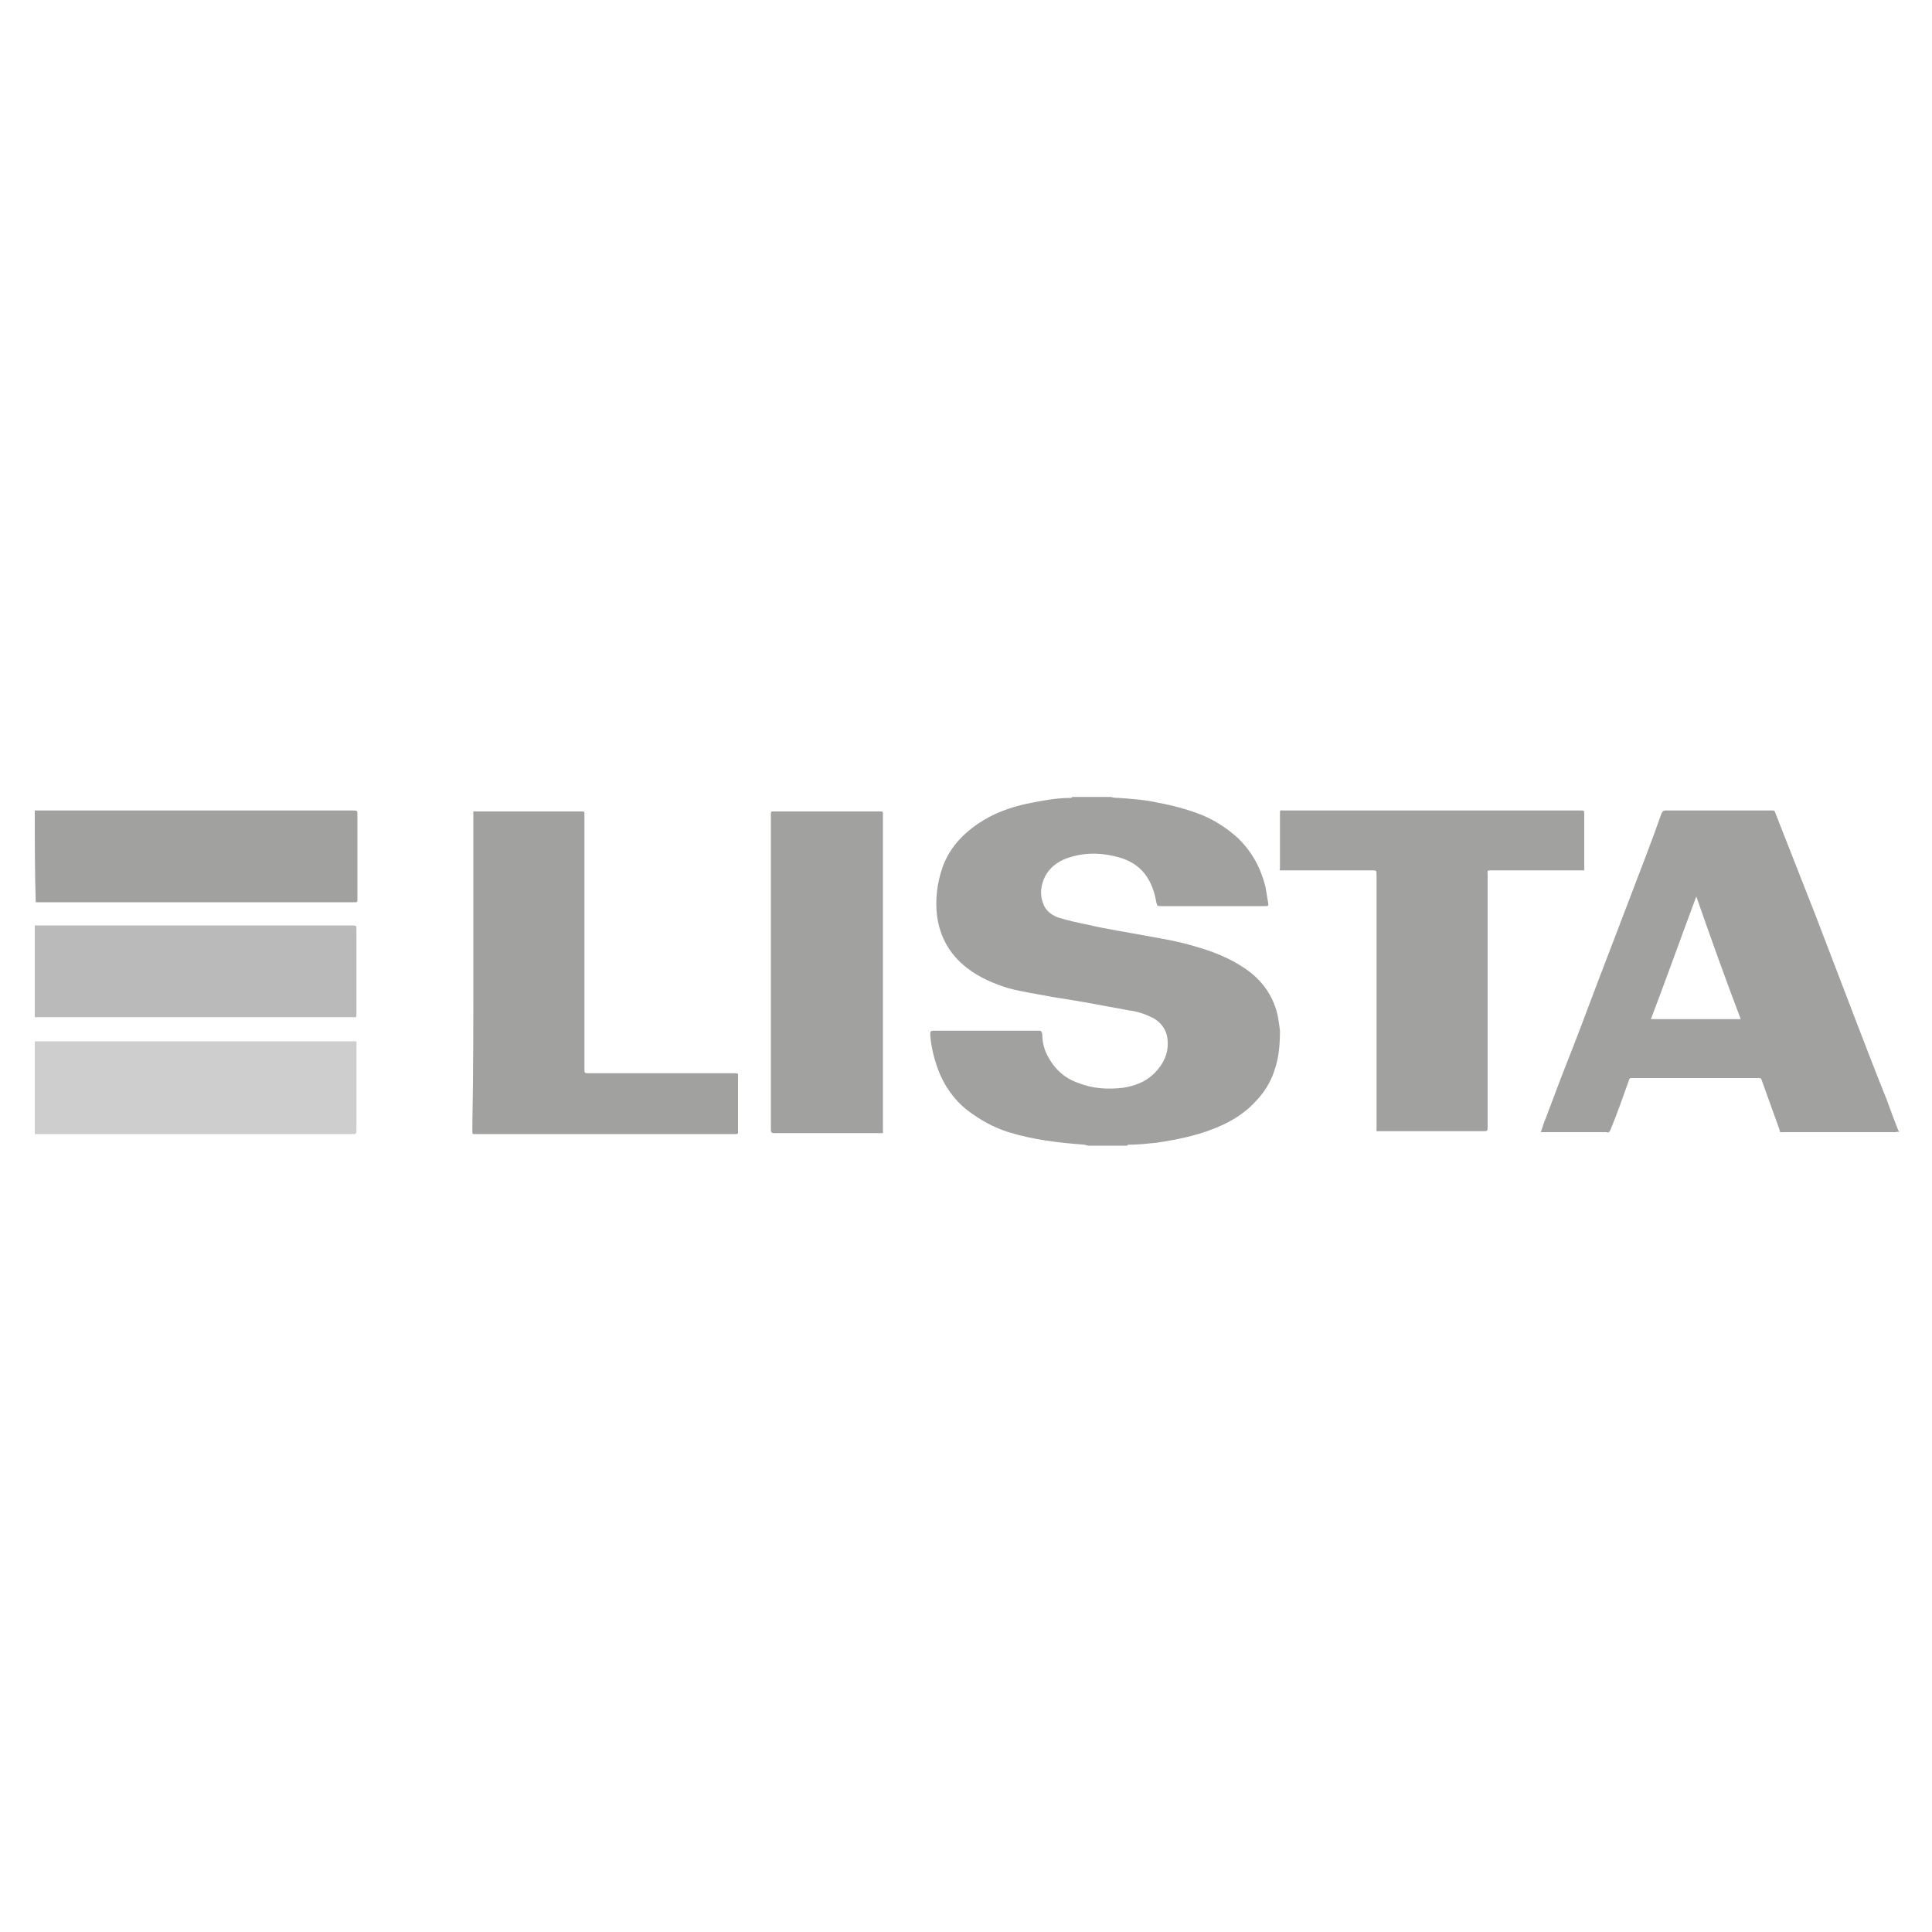
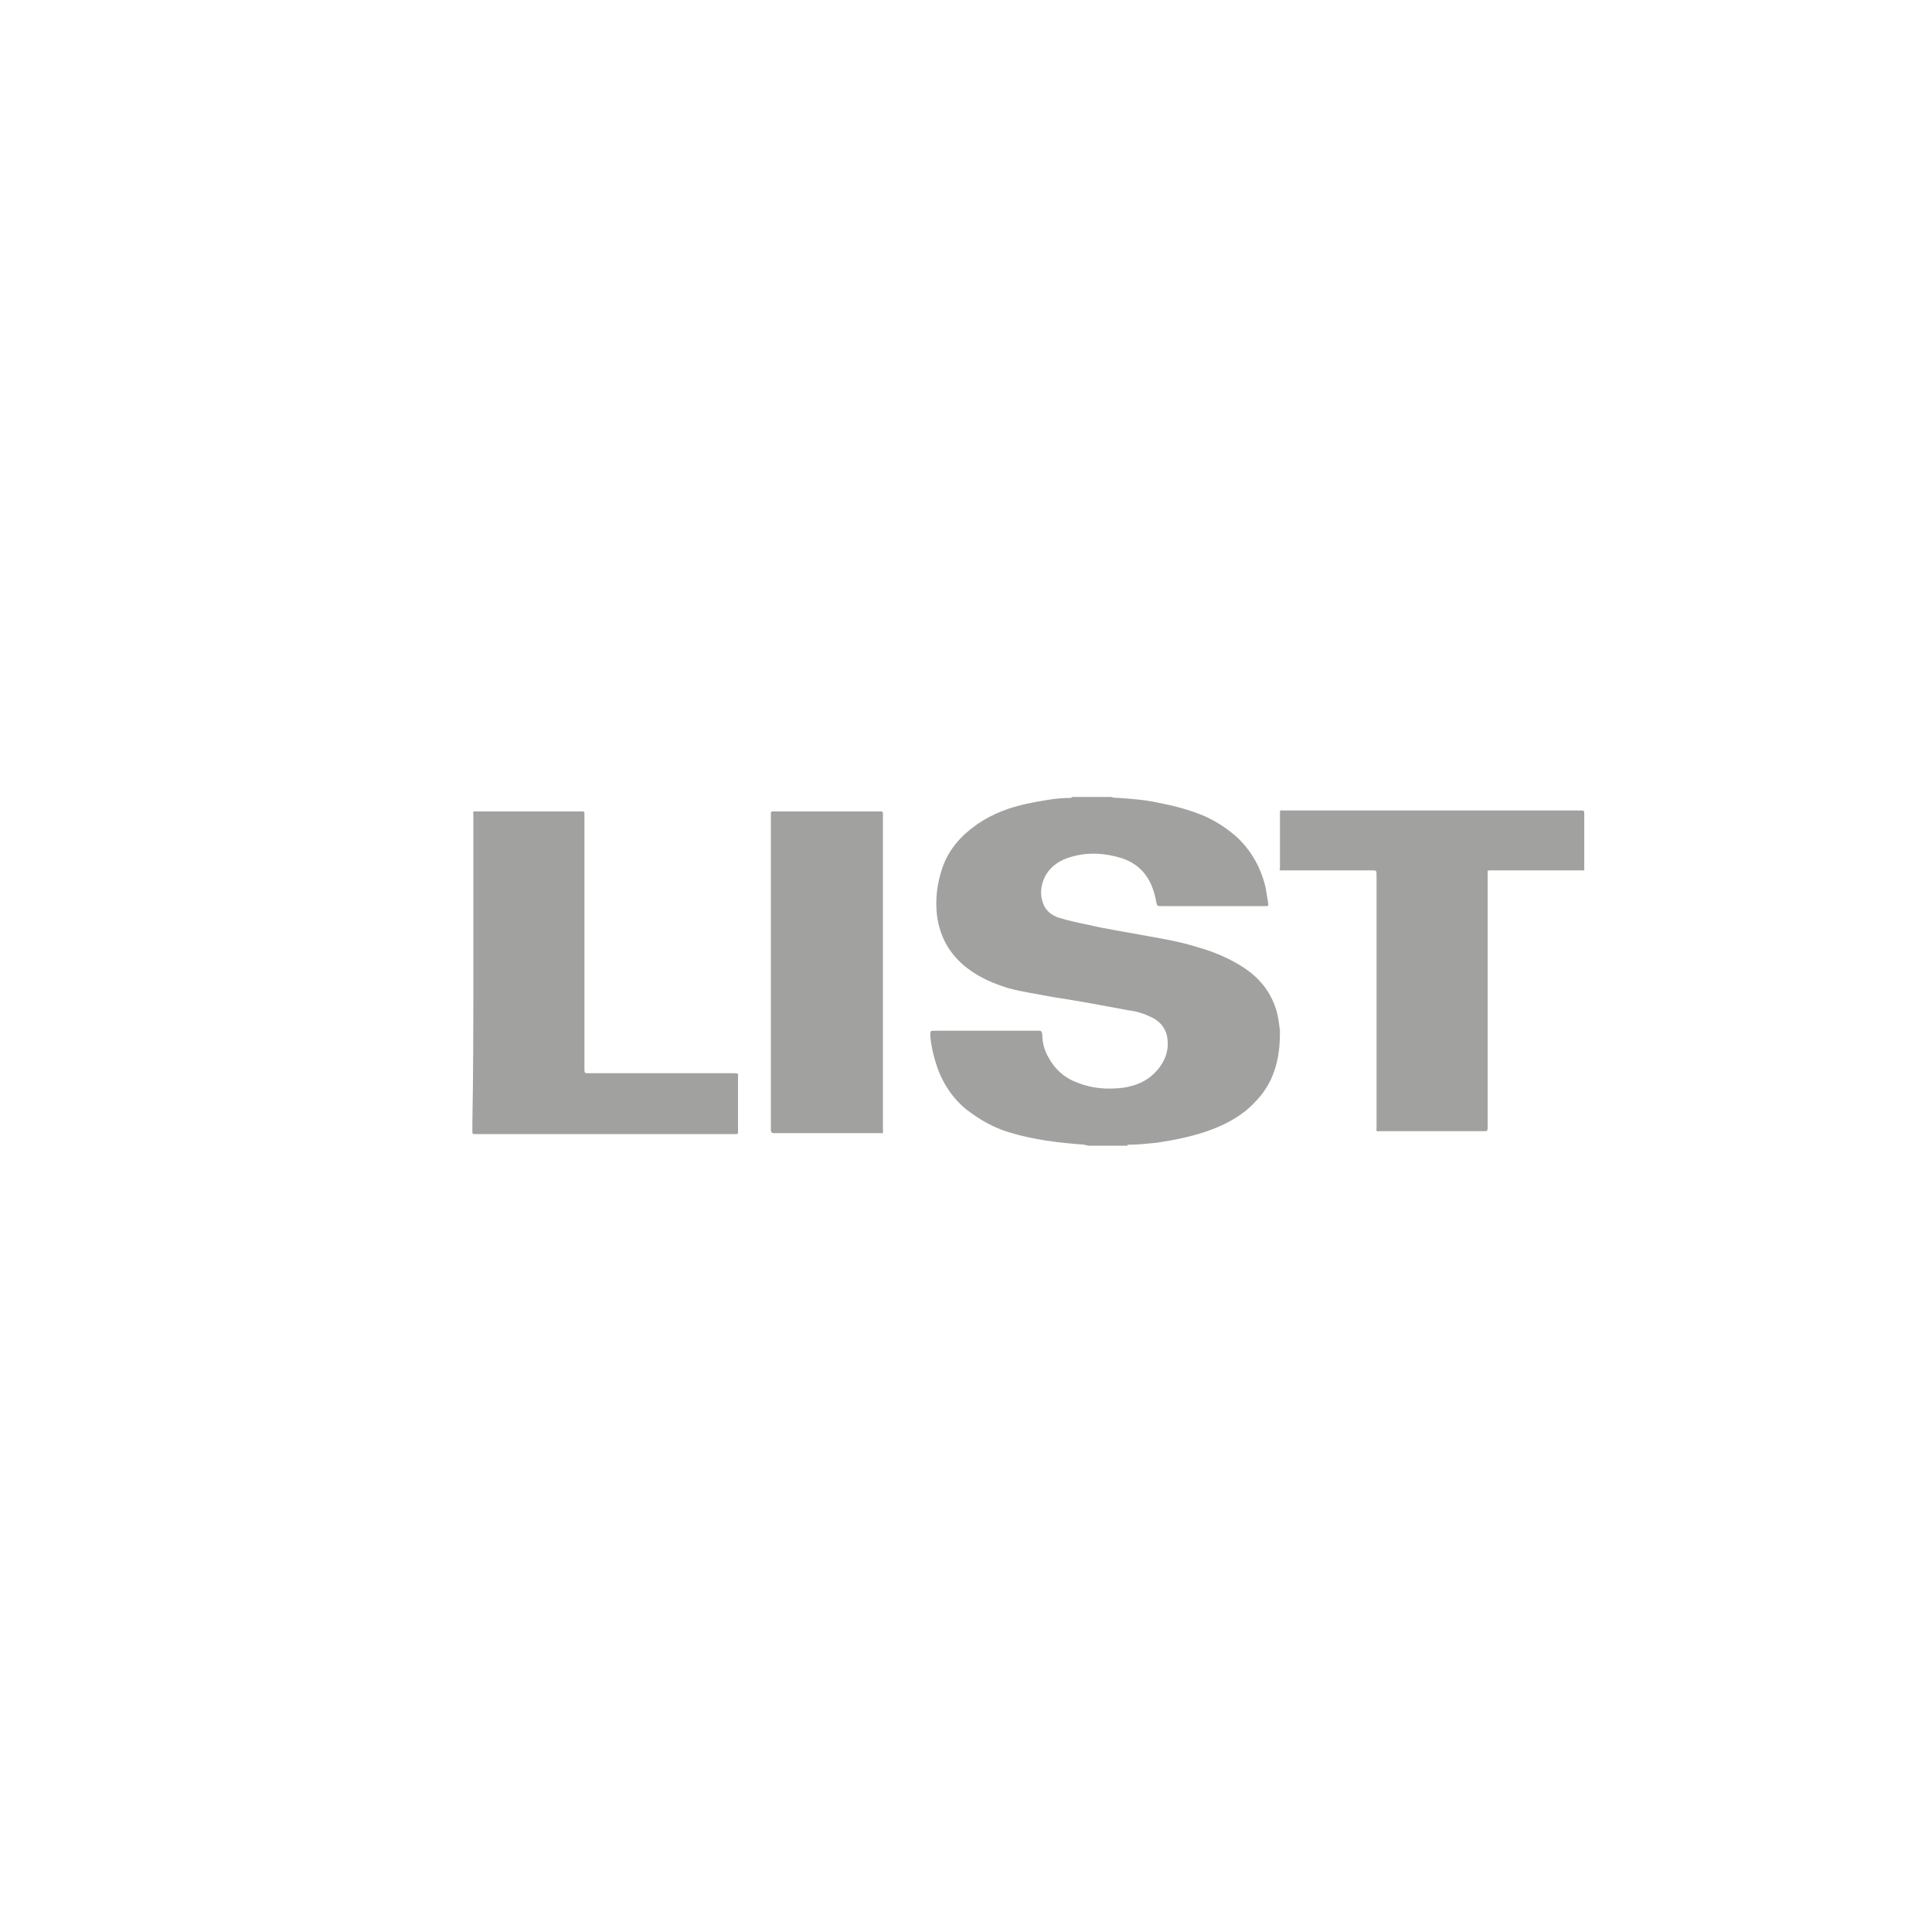
<svg xmlns="http://www.w3.org/2000/svg" version="1.1" id="Ebene_1" x="0px" y="0px" viewBox="0 0 200 200" style="enable-background:new 0 0 200 200;" xml:space="preserve">
  <style type="text/css">
	.st0{fill:#A1A1A0;}
	.st1{fill:#BABABA;}
	.st2{fill:#CECECE;}
</style>
  <path class="st0" d="M115,82.5c0.3,0.1,0.6,0.1,0.8,0.1c1.4,0.1,2.8,0.2,4.1,0.5c1.6,0.3,3.1,0.7,4.6,1.3c1.4,0.6,2.6,1.4,3.7,2.4  c1.4,1.4,2.3,3,2.8,5c0.1,0.6,0.2,1.2,0.3,1.8c0,0.1,0,0.2-0.2,0.2c-0.1,0-0.2,0-0.2,0c-3.6,0-7.2,0-10.7,0c-0.4,0-0.4,0-0.5-0.4  c-0.1-0.5-0.2-1-0.4-1.5c-0.6-1.6-1.7-2.6-3.3-3.1c-1.7-0.5-3.4-0.6-5.1-0.1c-1.1,0.3-2.1,0.9-2.7,2c-0.5,1-0.6,2-0.1,3.1  c0.3,0.6,0.9,1,1.5,1.2c1,0.3,1.9,0.5,2.9,0.7c2.1,0.5,4.2,0.8,6.3,1.2c1.7,0.3,3.4,0.6,5,1.1c1.8,0.5,3.5,1.2,5,2.2  c1.5,1,2.6,2.3,3.2,4c0.3,0.8,0.4,1.7,0.5,2.5c0,1.4-0.1,2.8-0.6,4.2c-0.4,1.2-1.1,2.3-2,3.2c-1.2,1.3-2.8,2.2-4.4,2.8  c-1.8,0.7-3.8,1.1-5.8,1.4c-1,0.1-1.9,0.2-2.9,0.2c0,0-0.1,0-0.1,0.1c-1.3,0-2.7,0-4.1,0c-0.1-0.1-0.2,0-0.3-0.1  c-2.7-0.2-5.3-0.5-7.9-1.3c-1.6-0.5-3-1.3-4.3-2.3c-1.4-1.1-2.4-2.6-3-4.2c-0.4-1.1-0.7-2.3-0.8-3.5c0-0.5,0-0.5,0.5-0.5  c3.5,0,7,0,10.5,0c0.1,0,0.1,0,0.2,0c0.3,0,0.3,0,0.4,0.4c0,0.8,0.2,1.6,0.6,2.3c0.7,1.3,1.7,2.2,3.1,2.7c1.5,0.6,3.1,0.7,4.7,0.5  c1.2-0.2,2.3-0.6,3.2-1.5c1.1-1.1,1.6-2.4,1.3-3.9c-0.2-0.8-0.7-1.4-1.4-1.8c-0.8-0.4-1.6-0.7-2.5-0.8c-2.7-0.5-5.3-1-8-1.4  c-1.5-0.3-3-0.5-4.5-0.9c-1.6-0.5-3-1.1-4.3-2.1c-1.8-1.4-2.8-3.2-3.1-5.4c-0.2-1.7,0-3.4,0.6-5.1c0.7-1.9,2-3.3,3.6-4.4  c1.6-1.1,3.3-1.7,5.1-2.1c1.5-0.3,3-0.6,4.5-0.6c0.1,0,0.1,0,0.2-0.1C112.5,82.5,113.7,82.5,115,82.5z" />
-   <path class="st0" d="M196.6,117.2c-0.1-0.1-0.3,0-0.4,0c-3.8,0-7.7,0-11.5,0c-0.5,0-0.4,0.1-0.5-0.3c-0.6-1.7-1.2-3.3-1.8-5  c-0.1-0.3-0.1-0.3-0.4-0.3c-4.3,0-8.7,0-13,0c-0.3,0-0.3,0-0.4,0.3c-0.6,1.7-1.2,3.4-1.9,5.1c-0.1,0.2-0.2,0.3-0.4,0.2  c-2.2,0-4.4,0-6.5,0c-0.1,0-0.1,0-0.3,0c0.2-0.5,0.3-1,0.5-1.4c0.9-2.4,1.8-4.8,2.8-7.3c1.2-3.1,2.3-6.1,3.5-9.2  c1.4-3.7,2.8-7.3,4.2-11c0.5-1.3,1-2.7,1.5-4.1c0.1-0.2,0.2-0.3,0.4-0.3c3.7,0,7.3,0,11,0c0.3,0,0.3,0,0.4,0.3  c1.4,3.6,2.8,7.1,4.2,10.7c1.2,3.1,2.4,6.3,3.6,9.4c1.2,3.1,2.4,6.3,3.7,9.5c0.4,1.1,0.8,2.2,1.2,3.2c0,0,0,0,0,0  C196.6,117.1,196.6,117.2,196.6,117.2z M175.6,92.8c-1.6,4.3-3.1,8.5-4.7,12.7c3.1,0,6.2,0,9.3,0C178.6,101.3,177.1,97.1,175.6,92.8  z" />
-   <path class="st0" d="M3.6,83.9c0.2,0,0.3,0,0.5,0c10.8,0,21.6,0,32.4,0c0.5,0,0.5,0,0.5,0.5c0,2.9,0,5.7,0,8.6c0,0.1,0,0.2,0,0.2  c0,0.2-0.1,0.2-0.2,0.2c-0.1,0-0.2,0-0.3,0c-10.8,0-21.5,0-32.3,0c-0.2,0-0.3,0-0.5,0C3.6,90.3,3.6,87.1,3.6,83.9z" />
-   <path class="st1" d="M3.6,95.8c0.1,0,0.3,0,0.4,0c10.8,0,21.6,0,32.4,0c0.5,0,0.5,0,0.5,0.5c0,2.9,0,5.7,0,8.6c0,0,0,0,0,0  c0,0.5,0,0.4-0.4,0.4c-10.8,0-21.6,0-32.4,0c-0.2,0-0.3,0-0.5,0C3.6,102.2,3.6,99,3.6,95.8z" />
-   <path class="st2" d="M3.6,107.8c0.1,0,0.3,0,0.4,0c10.8,0,21.6,0,32.4,0c0.6,0,0.5-0.1,0.5,0.5c0,2.9,0,5.7,0,8.6  c0,0.5,0,0.5-0.5,0.5c-10.8,0-21.5,0-32.3,0c-0.2,0-0.3,0-0.5,0C3.6,114.1,3.6,110.9,3.6,107.8z" />
  <path class="st0" d="M49,100.6c0-5.4,0-10.8,0-16.2c0-0.5-0.1-0.4,0.4-0.4c3.6,0,7.1,0,10.7,0c0.1,0,0.2,0,0.2,0  c0.1,0,0.2,0,0.2,0.2c0,0.1,0,0.2,0,0.3c0,8.7,0,17.4,0,26.1c0,0.5,0,0.5,0.5,0.5c5,0,10,0,14.9,0c0.6,0,0.5,0,0.5,0.5  c0,1.8,0,3.6,0,5.3c0,0.1,0,0.2,0,0.3c0,0.1,0,0.2-0.2,0.2c-0.1,0-0.2,0-0.3,0c-8.9,0-17.7,0-26.6,0c0,0-0.1,0-0.1,0  c-0.3,0-0.3,0-0.3-0.3c0-0.3,0-0.6,0-0.9C49,110.9,49,105.7,49,100.6z" />
  <path class="st0" d="M79.8,100.6c0-5.4,0-10.8,0-16.1c0-0.1,0-0.2,0-0.3c0-0.2,0.1-0.2,0.2-0.2c0.1,0,0.1,0,0.2,0  c3.6,0,7.1,0,10.7,0c0.1,0,0.2,0,0.3,0c0.1,0,0.2,0,0.2,0.2c0,0.1,0,0.2,0,0.3c0,10.8,0,21.6,0,32.4c0,0.5,0.1,0.4-0.4,0.4  c-3.6,0-7.1,0-10.7,0c-0.1,0-0.1,0-0.2,0c-0.2,0-0.3-0.1-0.3-0.3c0-0.1,0-0.2,0-0.2C79.8,111.3,79.8,105.9,79.8,100.6z" />
  <path class="st0" d="M148.2,83.9c5.1,0,10.2,0,15.4,0c0.4,0,0.4,0,0.4,0.4c0,1.8,0,3.6,0,5.4c0,0.5,0.1,0.4-0.4,0.4  c-3.1,0-6.1,0-9.2,0c-0.5,0-0.4,0-0.4,0.4c0,8.7,0,17.4,0,26.1c0,0.5,0,0.5-0.5,0.5c-3.5,0-7.1,0-10.6,0c-0.5,0-0.4,0.1-0.4-0.4  c0-8.7,0-17.4,0-26.1c0-0.5,0-0.5-0.5-0.5c-3,0-6.1,0-9.1,0c-0.1,0-0.2,0-0.3,0c-0.1,0-0.2,0-0.1-0.2c0-0.1,0-0.1,0-0.2  c0-1.8,0-3.7,0-5.5c0-0.4,0-0.3,0.4-0.3C137.9,83.9,143,83.9,148.2,83.9z" />
</svg>